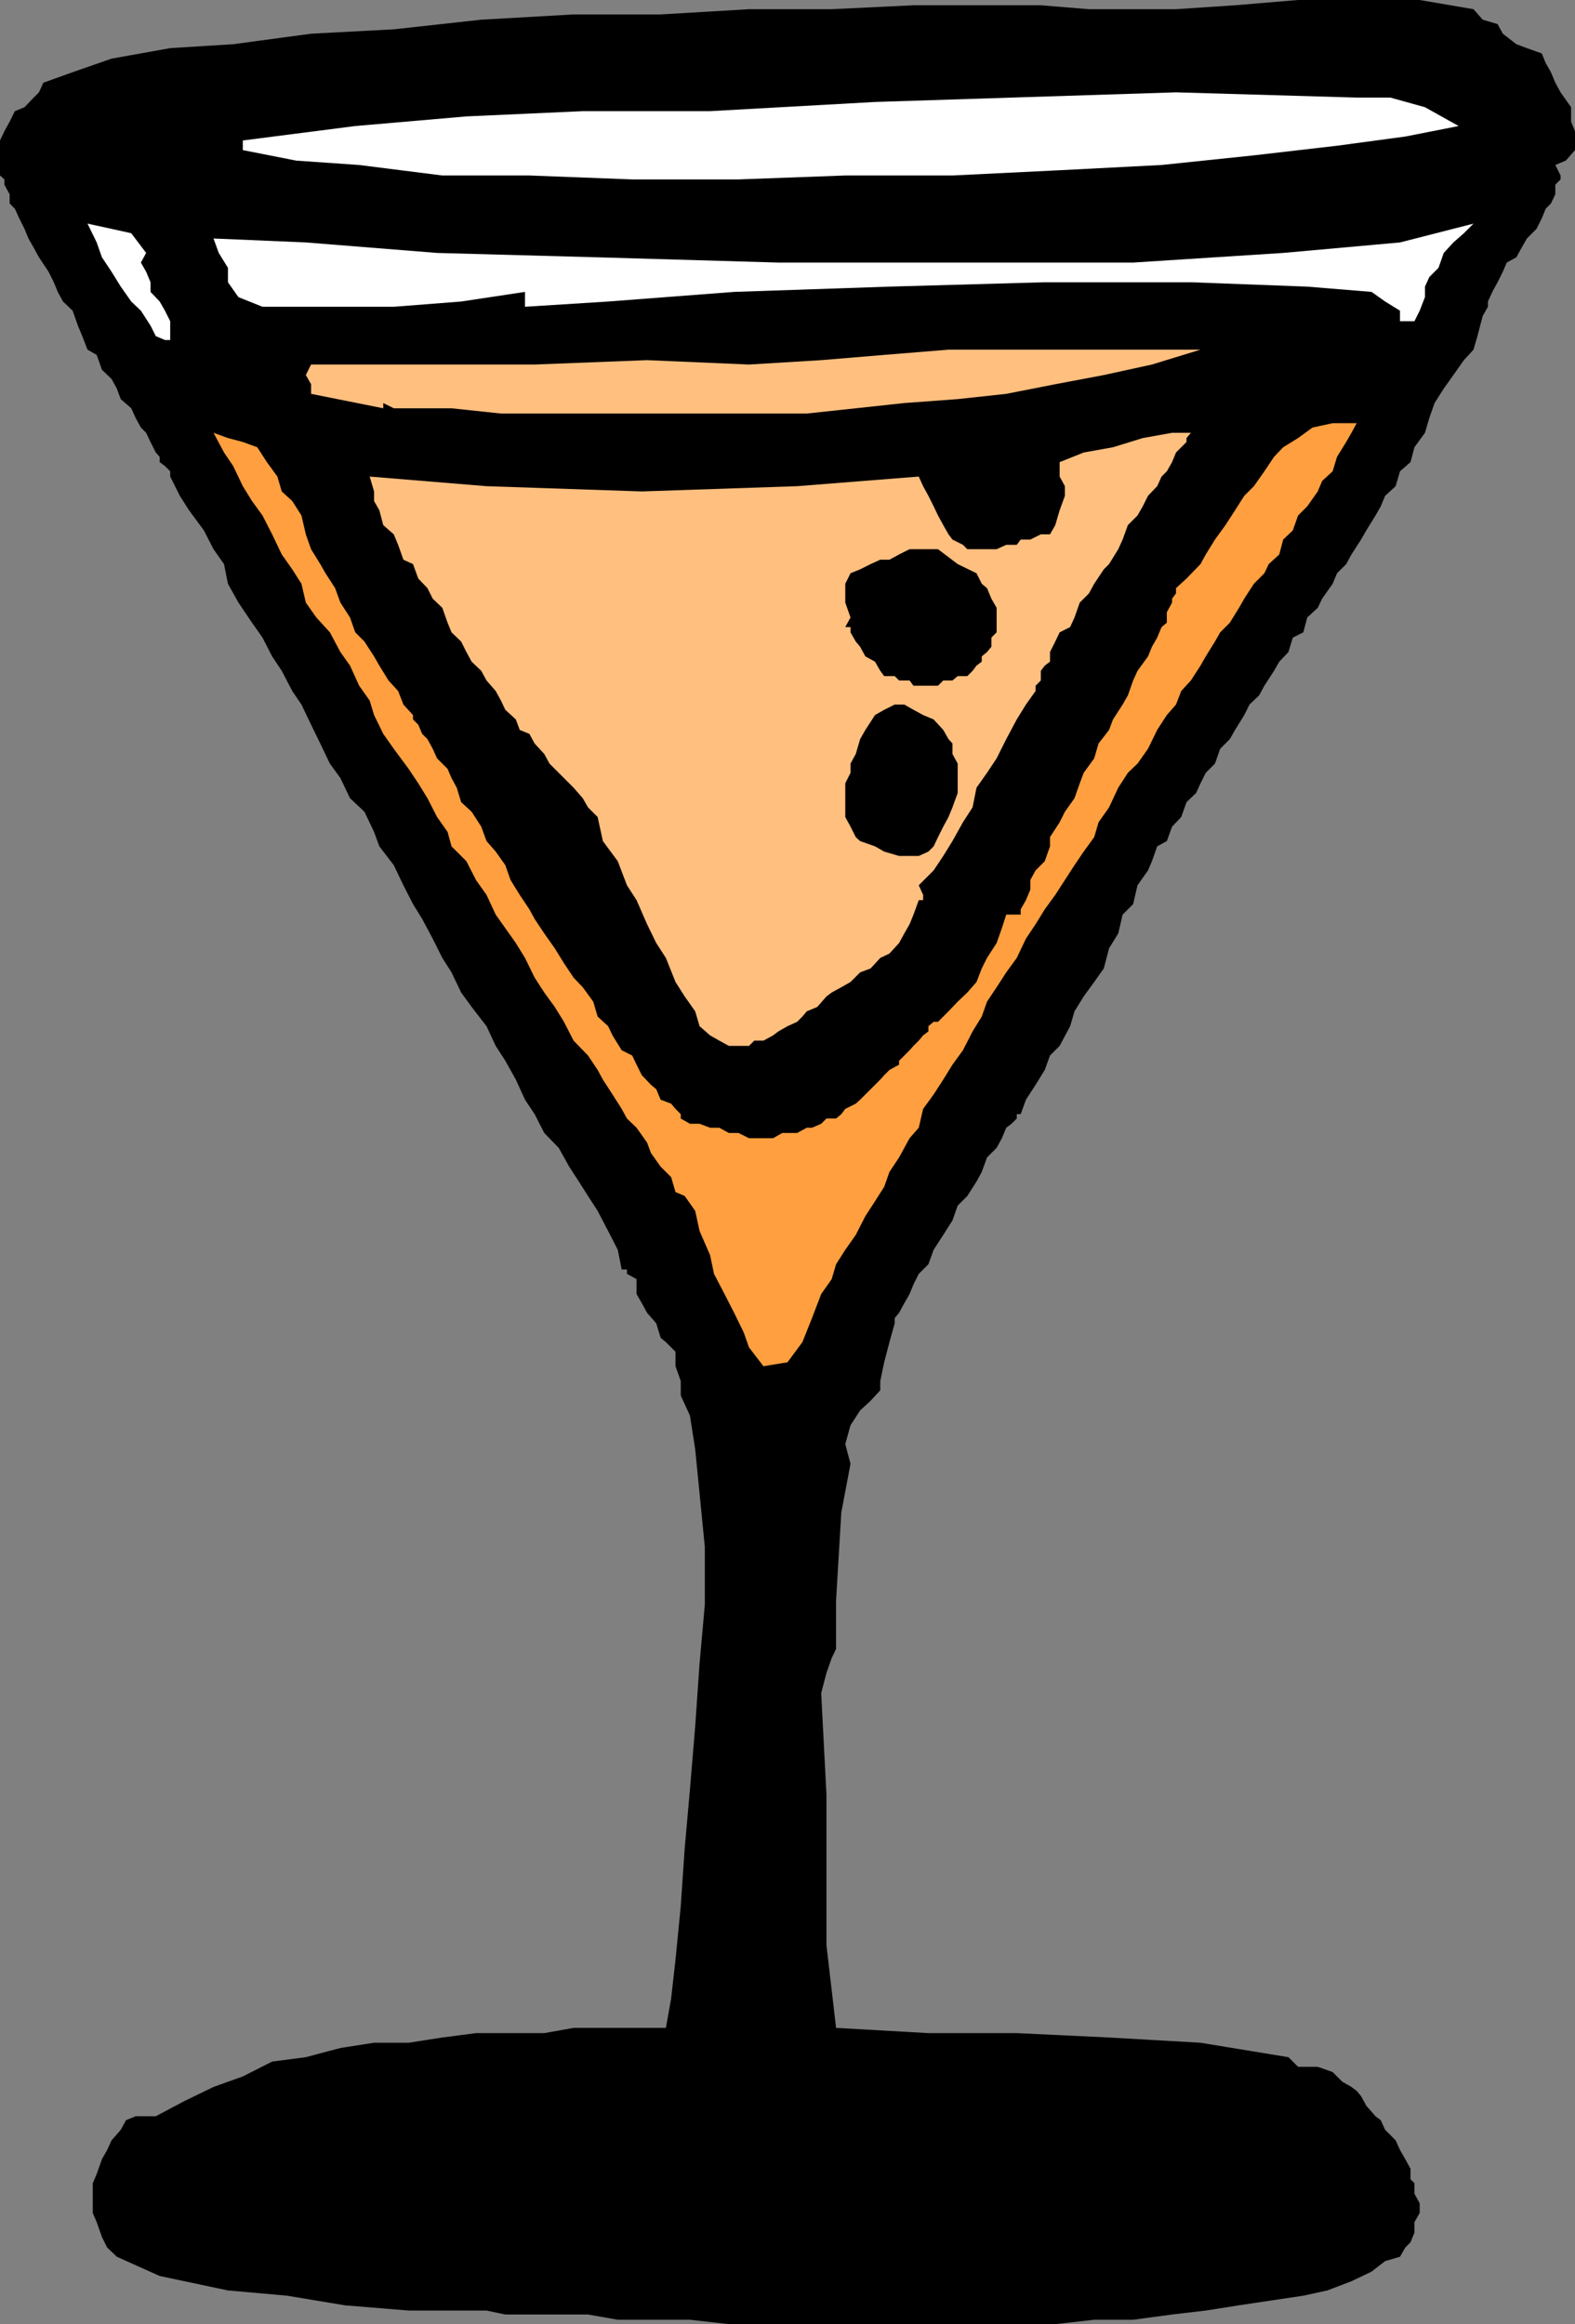
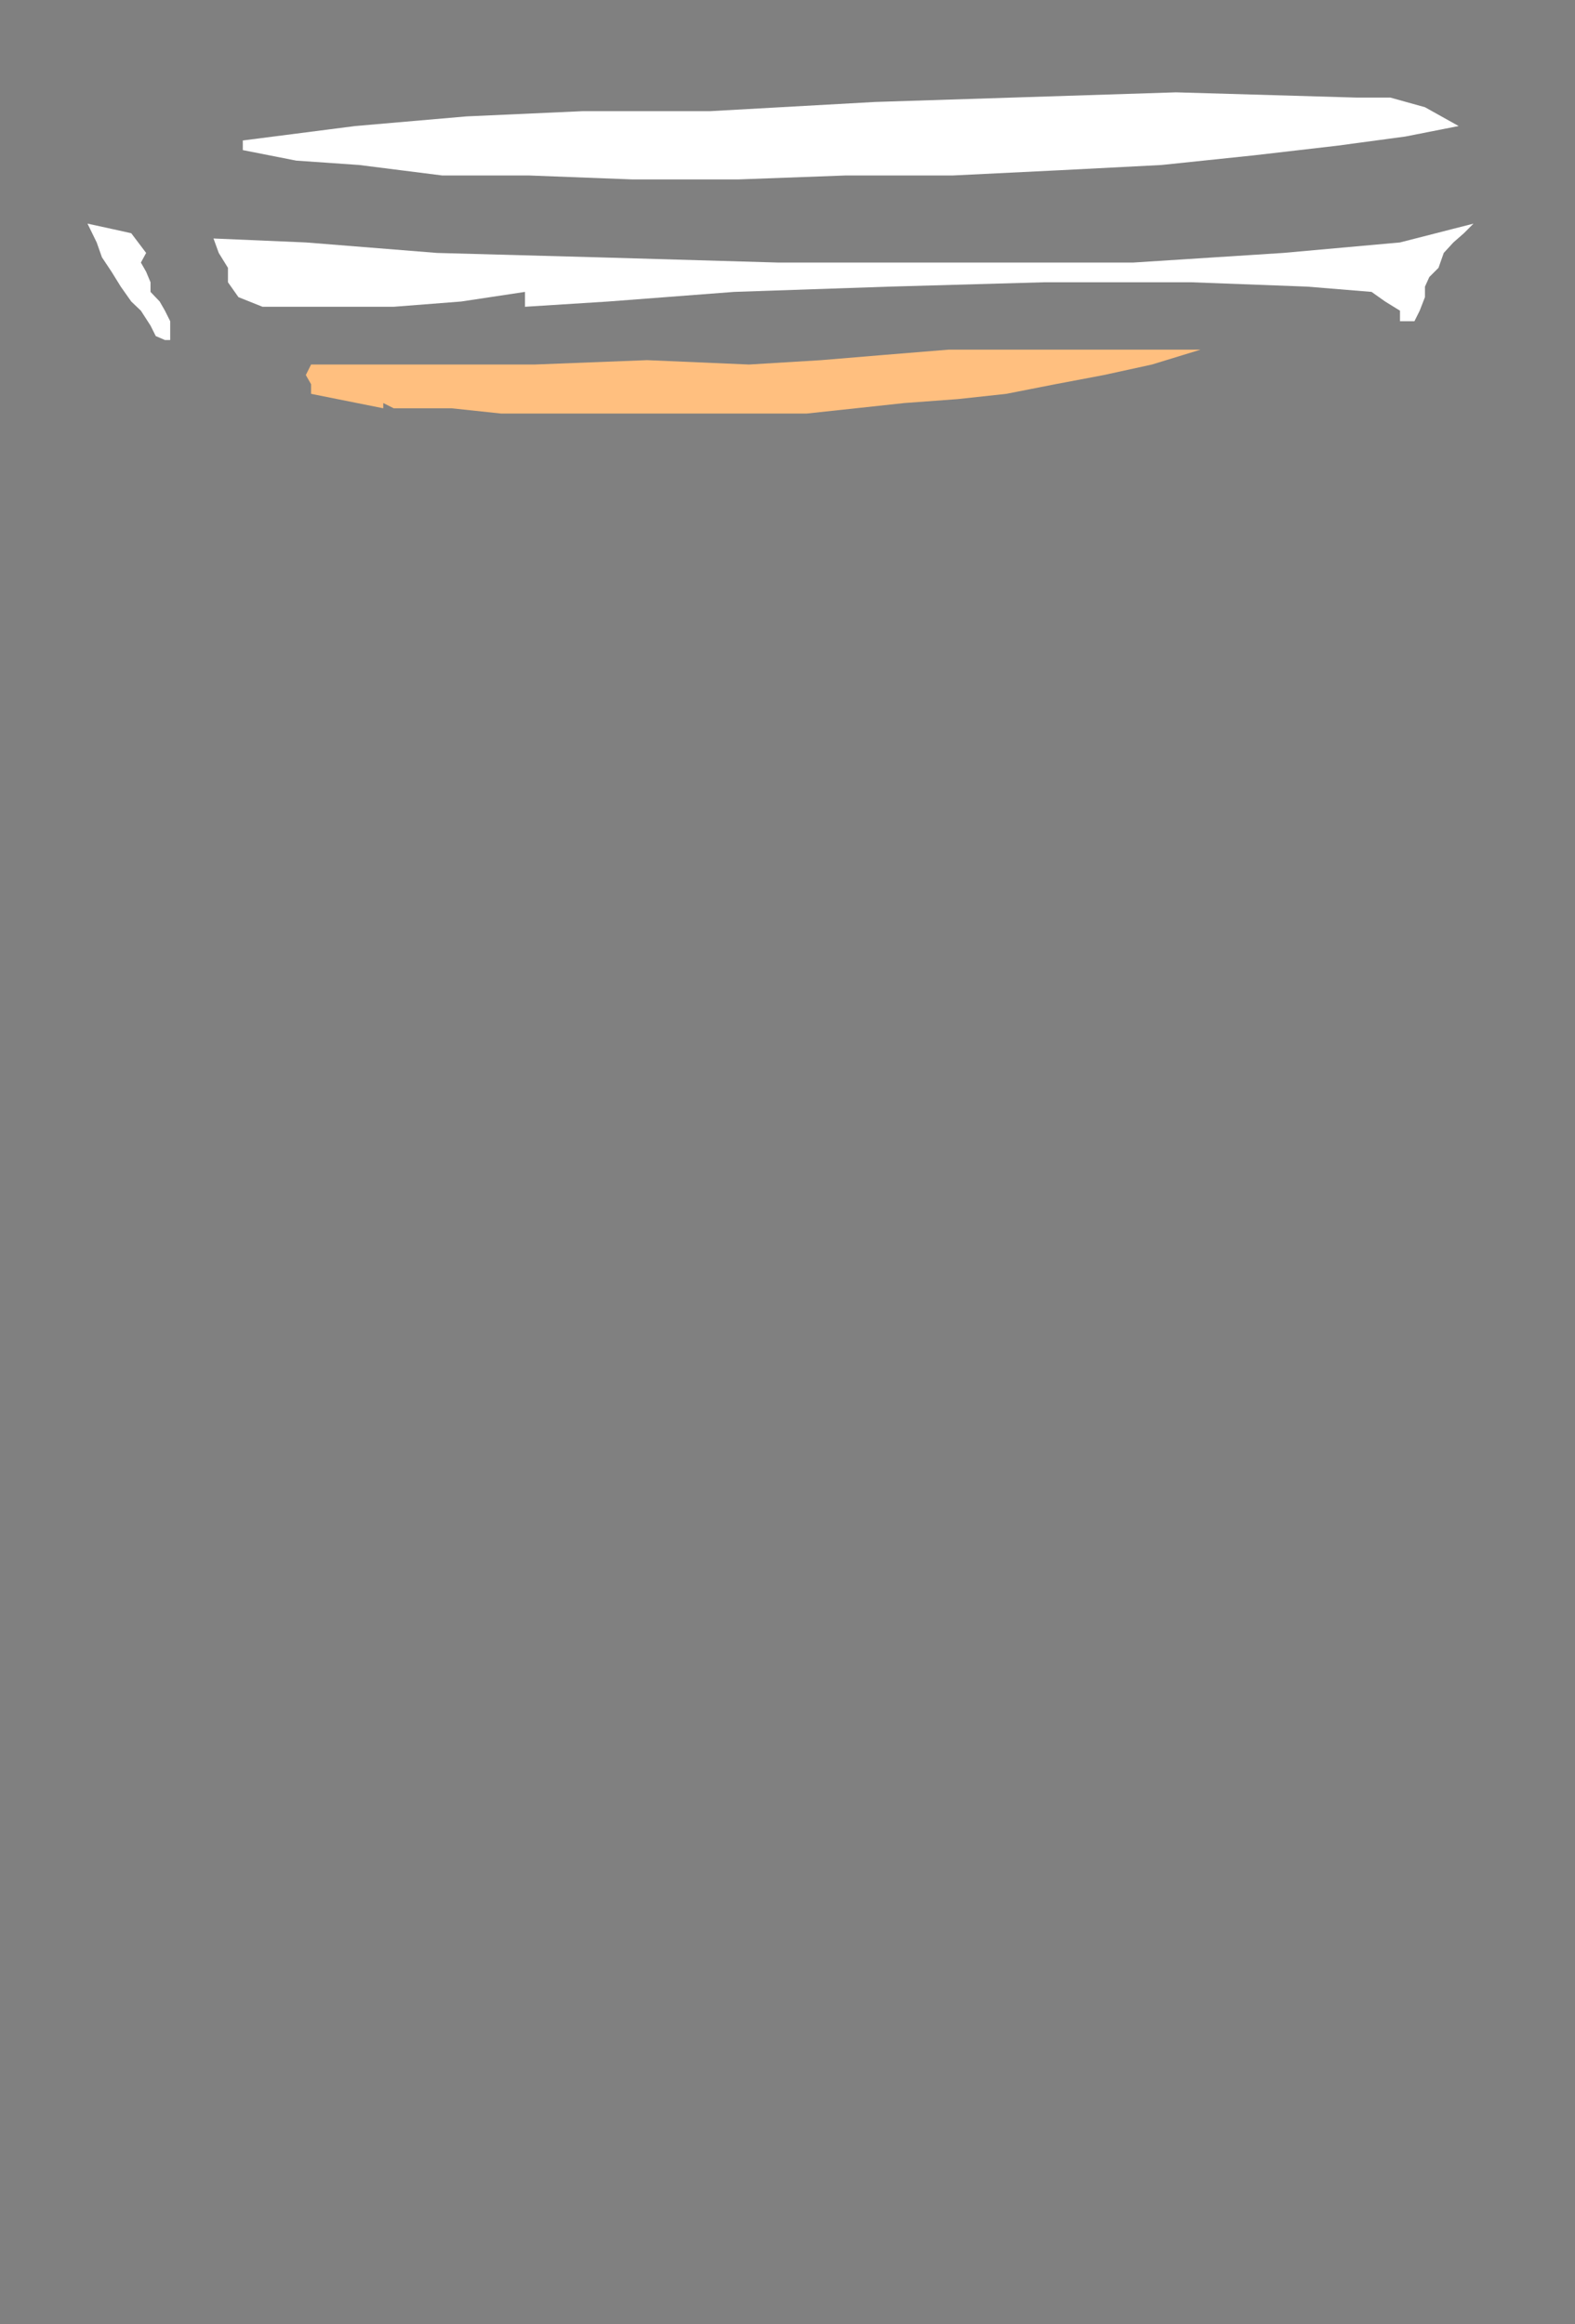
<svg xmlns="http://www.w3.org/2000/svg" width="360" height="531.102">
  <rect width="100%" height="100%" fill="#808080" stroke="none" />
-   <path d="m352.402 12.203.899 2.2L354.5 16.5l1 2.402 1.203 2.2 2.399 3.398v3.3L360 30v4.3l-2.098 2.403-2.402 1 1.203 2.399V41l-1.203 1.203v2.2l-1 2.097-1.2 1.203-.898 2.2-1.199 2.398L349 54.5l-1.2 2.102-1.198 2.199-2.2 1.199-.902 2.102-1.2 2.398-1.198 2.203-1 2.2v1.199l-1.2 2.101-1.199 4.598-.902 3.101-2.2 2.399-2.398 3.402L330 88.801l-2.098 3.3-1.199 3.399-1 3.402-2.402 3.301-.899 3.399-2.402 2.101-1 3.399-2.398 2.199-1 2.402-1.2 2.098-2.101 3.402-1.2 2.098-2.199 3.402-1.199 2.2-2.101 2.097-1 2.402-2.399 3.399-1 2.101-2.402 2.2-.899 3.398-2.402 1.203-1 3.297-2.098 2.203-1.199 2.098-2.203 3.402-1.2 2.2-2.198 2.097-1.2 2.402-2.101 3.399-1.2 2.101-2.199 2.2-1.199 3.398-2.101 2.102-1.2 2.398-1 2.203-2.199 2.098-1.203 3.402-2.098 2.2-1.199 3.3-2.203 1.2-1.2 3.398-.898 2.101-2.402 3.399-1 4.3-2.398 2.399-1 4.3-2.102 3.403-1.2 4.598-2.198 3.101-2.399 3.301-2.101 3.399-1 3.398-2.399 4.5-2.203 2.203-1.2 3.297-2.097 3.402-2.203 3.399-1.2 3.3h-.898v1l-1.199 1.2-1.203.902-1 2.399-1.2 2.199-2.198 2.199-1.2 3.3-1.199 2.2-2.101 3.3-2.2 2.2-1.199 3.402-2.101 3.301-2.2 3.399-1.199 3.3-2.203 2.2-1.2 2.398-.898 2.203-1.199 2.098L205.5 300l-1 1.203v1.2l-1.2 4.3-1.198 4.598-.899 4.3v2.102L199 320.102l-2.398 2.199-2.2 3.402-1.199 4.297 1.2 4.5-2.102 11.102-1.2 20.101v11.098l-1 2.101-1.199 3.399-1.199 4.601 1.2 23.2V444.5l2.199 18.902 21.101 1.2h20.2l21.097 1 20.902 1.199 20.098 3.3 2.203 2.2h4.5l3.399 1.199 1 1 1.199 1.203 2.101 1.2 1.2.898 1 1.199 1.199 2.203 2.101 2.399 1.2.898 1 2.203 2.398 2.399 1 2.199 1.203 2.101 1.2 2.2V498l.898.902v2.399l1.199 2.199v2.203l-1.2 2.098v2.402l-.898 2.2-1.199 1.199-1.203 2.101-3.398 1-3.102 2.399-4.598 2.199-5.5 2.101-5.5 1.2-6.699 1-8 1.199-7.601 1.199-7.7.902-8.902 1.2h-8.898l-8.899 1h-74.601l-8.899-1h-16.5l-6.8-1.2H115.5l-4.297-.902h-17.8L78.8 526.8l-13.2-2.198-13.5-1.2-15.601-3.3-9.797-4.399-2.203-2.101-1.2-2.399-1.198-3.402-.899-2.098v-6.8l.899-2.102 1.199-3.399 1.199-2.101 1-2.2 2.102-2.398L28.8 484.5l2.199-.898h4.602L42 480.203l6.8-3.3 6.7-2.403 6.703-3.398 7.7-1L77.8 468l7.699-1.2h7.902l7.7-1.198 7.699-1h15.601l6.7-1.2h21.101l1.2-6.699 1-8.902 1.199-12.2.898-13.199 1.203-13.5 1.2-14.402 1-14.398 1.199-13.399V353.5l-1.2-12.2-1-10.097-1.199-7.703-2.101-4.598v-3.3l-1.2-3.399v-3.3l-2.199-2.2-1.203-1-1-3.3-2.098-2.403-1.199-2.2-1.203-2.097v-3.402l-2.2-1.2v-1h-1.198l-.899-4.5-2.203-4.3-2.398-4.598-2.2-3.402L132.3 270l-2.2-3.398-2.398-4.301-3.3-3.399-2.2-4.3L120 251.3l-2.098-4.598-2.402-4.3-2.2-3.403-2.097-4.5-3.402-4.398-2.399-3.301-2.199-4.598-2.101-3.3-2.2-4.403L96.5 210l-2.098-3.398-2.199-4.301L90 197.703l-3.297-4.3-1.203-3.301-2.2-4.602-3.3-3.098-2.2-4.601-2.398-3.301-2.199-4.598-2.101-4.3-2.2-4.602-2.101-3.098-2.399-4.601L62.203 150 60 145.703l-2.398-3.402-3.102-4.598-2.398-4.3-.899-4.5-2.402-3.403-2.2-4.297-3.398-4.601-2.101-3.301-2.2-4.399v-1.199l-1.199-1.203-1.203-.898v-1.2l-.898-1-1.2-2.402-1-2.098-1.199-1.199L31 95.5l-1-2.2-2.398-2.097-.899-2.402-1.203-2.2-2.2-2.101-1.198-3.398-2.102-1.2-1.2-3.101-1-2.399L16.603 71l-2.2-2.098-1.199-2.199-.902-2.203-1.2-2.398L8.903 58.8l-1.199-2.2L6.5 54.5l-.898-2.2-1.2-2.398-1-2.199L2.203 46.5v-2.098L1 42.203V41l-1-.898v-8L1 30l1.203-2.2 1.2-2.398 2.199-.902 2.101-2.2 1.2-1.198 1-2.2 6.699-2.402 8.898-3.098L38.902 11l14.399-.898 17.8-2.399 18.899-1L110 4.5l21.102-1.2H151l20.203-1.198h18.899l18.699-.899h29.101l11 .899h19.899l13.5-.899L296.703 0H324.5l12.3 2.102 2.102 2.398 3.399 1 1.199 2.203 3.102 2.399L349 11l3.402 1.203" />
  <path fill="#fff" d="m333.402 28.8-12.199 2.403-15.601 2.098-19 2.199-21.102 2.203-23.297 1.2-24.5 1.199h-24.5L168.801 41H144.5l-23.5-.898h-19.898l-19-2.399-14.399-1L55.5 34.301v-2.2l25.703-3.3 25.399-2.2 26.601-1.199h29.098L200 23.301l68.8-2.2 41.302 1.2h7.699l7.902 2.199 7.7 4.3m3.397 22.302-2.198 2.199-2.399 2.101L330 57.801l-1.2 3.402-2.097 2.098-1 2.199v2.402L324.5 71l-1.2 2.402H320V71l-3.398-2.098-3.102-2.199-14.7-1.203-26.597-1h-33.402l-35.5 1-35.5 1.203-28.801 2.2-19 1.199v-3.399l-14.598 2.2L90 70.101H60l-5.5-2.2-2.398-3.402v-3.297L50 57.801 48.8 54.5l21.102.902 30 2.399 36.7 1 41.3 1.199H259l34.3-2.2 26.7-2.398 16.8-4.3M33.402 57.8 32.203 60l1.2 2.102 1 2.398v2.203l2.097 2.2L37.703 71l1.2 2.402v4.301h-1.2l-2.101-.902-1.2-2.399L32.203 71 30 68.902 27.602 65.5 25.5 62.102 23.3 58.8l-1.198-3.399-2.102-4.3 5.5 1.199 4.5 1 3.402 4.5" />
  <path fill="#ffbf7f" d="m274.402 79.902-11.101 3.399-11 2.402-11.098 2.098L230 90l-11.098 1.203-12.199.899-11.101 1.199-11.2 1.199H114.5l-11.297-1.2H90l-2.398-1.198V93.3l-16.5-3.3v-2.2l-1.2-2.097 1.2-2.402h51.101l25.7-1 23.3 1 16.5-1 14.399-1.2 14.699-1.199h57.601" />
-   <path fill="#ff9f3f" d="m310.102 96.703-1.2 2.2-1.199 2.097-2.101 3.402-1 3.301-2.399 2.2-1 2.398-2.402 3.402-2.098 2.098-1.203 3.402-2.2 2.098-.898 3.402-2.402 2.2-1 2.097-2.398 2.402-2.2 3.399-1.199 2.101-2.101 3.399-2.2 2.199-1.199 2.102-2.101 3.398-1.2 2.102-2.199 3.398-2.203 2.402-1.2 3.098-2.097 2.402-2.203 3.399-2.098 4.3L260 174.5l-2.2 2.102-2.198 3.398-2.102 4.5-2.398 3.402-1 3.399-2.399 3.3-2.101 3.102-4.399 6.797-2.402 3.3-2.098 3.403-2.203 3.297-2.098 4.402-2.402 3.301-2.2 3.399-2.198 3.3-1.2 3.399-2.101 3.402-2.2 4.297-2.398 3.3-2.101 3.403-2.2 3.399-2.402 3.3-1 4.301-2.098 2.399-2.402 4.398-2.2 3.3-1.198 3.403L200 274.5l-2.2 3.402-2.198 4.301-2.399 3.399-2.101 3.3-1 3.399-2.399 3.402-2.101 5.5-2.2 5.5-3.402 4.598-5.5.902-3.297-4.3L170 304.5l-2.2-4.5-2.198-4.297-2.399-4.601-.902-4.301-2.399-5.5-1-4.598-2.402-3.402-2.098-.899-1-3.402-2.402-2.398-2.2-3.102-.898-2.398-2.402-3.399-2.2-2.101-1.198-2.2-2.102-3.3-2.2-3.399-1.198-2.203-2.2-3.297-3.3-3.402-2.2-4.301-2.101-3.398-2.399-3.301-2.199-3.399-2.203-4.5-2.098-3.402-2.402-3.398-2.2-3.102-2.097-4.5-2.402-3.398-2.2-4.301-3.398-3.399-.902-3.3-2.399-3.399-2.199-4.3L95.602 179l-2.2-3.297L90 171.102l-2.398-3.399-2.102-4.3-1-3.301-2.398-3.399L80 152.102 77.8 149l-2.398-4.5-3.101-3.398-2.399-3.399-1-4.3-2.101-3.301-2.399-3.399-2.199-4.601L60 117.8l-2.398-3.301-2.102-3.398-2.2-4.602-2.097-3.098-2.402-4.5 3.3 1.2L55.5 101l3.3 1.203 2.2 3.399 2.402 3.3 1 3.399 2.399 2.199 2.101 3.3 1 4.302 1.2 3.398 2.101 3.402 1.2 2.098 2.199 3.402 1.199 3.301L80 141.102l1.203 3.398 2.098 2.102L85.5 150l1.203 2.102 2.098 3.398L91 157.902 92.203 161l2.2 2.402v1l1.199 1.2.898 2.101 1.203 1.2 1.2 2.199 1 2.199 2.398 2.402.902 2.098 1.2 2.199 1 3.3 2.398 2.2 2.199 3.402 1.203 3.301 2.098 2.399 2.199 3.101 1.203 3.399 2.098 3.398 2.199 3.3 1.203 2.2 2.2 3.3 2.398 3.403 2.101 3.399 2.2 3.3 2.101 2.2 2.399 3.3 1 3.399L139 234.5l1 2.102 2.102 3.398 2.398 1.203 1 2.098 1.203 2.402 2.098 2.2 1.199 1 1 2.398 2.402.902 1 1.2 1.2 1.199v1l2.101 1.199h2.2l2.398.902h2.101l2.2 1.2h2.199l2.402 1.199h5.5l2.098-1.2h3.402l2.2-1.199h1.199l2.101-.902 1.2-1.2h2.199l1.199-1 .902-1.199 2.399-1.199 1-.902 3.398-3.399 1.203-1.199.899-1 1.199-1.203 2.199-1.2v-.898l1.203-1.199 1.2-1.203.898-1 1.199-1.2 1-1.198 1.203-.899V234.5l1.2-1h1l2.398-2.398 2.101-2.2 2.2-2.101 2.101-2.399 1.2-3.101 1.199-2.399 2.199-3.402 1.199-3.398 1-3.102h3.3v-1.2l1.2-2.097 1-2.402v-2.2l1.203-2.199 2.098-2.101 1.199-3.399v-2.101l2.203-3.399 1.2-2.402 2.199-3.098L246.8 179l.902-2.398 2.399-3.301 1-3.399 2.398-3.101.902-2.399 2.2-3.402 1.199-2.098 1.2-3.402 1-2.2 2.402-3.3.899-2.2 1.199-2.097 1-2.402 1.203-1v-2.399l1.2-2.199v-.902l.898-1.2v-1.199l2.402-2.199 3.2-3.3 1.199-2.2 2.101-3.402 2.399-3.301 2.199-3.398 2.101-3.301 2.2-2.2 2.398-3.398 2.203-3.3 2.098-2.2 3.402-2.101L300 97.703l4.602-1h5.5" />
-   <path fill="#ffbf7f" d="m272.203 98.902-1 1.2V101l-2.402 2.402-.899 2.2-1.199 2.101-1.203 1.2-1 2.199-2.098 2.199-1.199 2.402-1.203 2.098-2.2 2.199-1.198 3.3-1 2.2-2.102 3.402-1.2 1.2-2.198 3.3-1.2 2.2-2.101 2.101-1.2 3.399-1 2.199-2.398 1.199-1 2.102L240 149v2.203l-1.2.899-.898 1.199v2.199l-1.199 1.203v1.2L234.5 161l-2.098 3.402-2.402 4.5-2.2 4.399-2.198 3.3-2.399 3.399-.902 4.5-2.2 3.402-2.398 4.301-2.101 3.399-2.2 3.3-3.402 3.399 1 2.199v1.203h-1L208.8 209l-.898 2.203-1.199 2.098-1.203 2.199-2.2 2.402-2.097 1-2.203 2.399-2.398.902-2.2 2.2-2.101 1.199-2.2 1.199-1.199.902-2.101 2.399-2.399 1-1 1.199-1.199 1.199-2.203 1-2.098 1.203-1.199.899-2.203 1.199h-2.098L171.203 239h-4.601l-2.2-1.2-2.101-1.198-2.399-2.102-1-3.398-2.402-3.399-2.098-3.3-2.199-5.5L150 215.5l-2.098-4.297-2.402-5.5-2.2-3.402-2.097-5.5-3.402-4.598-1.2-5.5-2.199-2.203-1.199-2.098-2.101-2.402-5.5-5.5-1.2-2.2-2.199-2.398-1.203-2.199-2.2-.902-.898-2.399-2.402-2.199-1-2.101-1.2-2.2-2.097-2.402-1.203-2.2-2.2-2.097-1.198-2.203-1.2-2.398-2.199-2.102-.902-2.2-1.2-3.398-2.199-2.101-1.199-2.399-2.101-2.199-1.2-3.3-2.199-1L91 124.5l-1-2.398L87.602 120l-.899-3.398L85.5 114.5v-2.2l-1-3.398 26.703 2.2 35.5 1.199 35.5-1.2L210 108.903l1 2.2 1.203 2.199 1.2 2.402 1 2.098 1.199 2.199 1.199 2.102.902 1.199 2.399 1.199 1 1h6.699l2.199-1h2.402l.899-1.2h2.199l2.402-1.198H240l1.203-2.102 1-3.398 1.2-3.301v-2.2l-1.2-2.199v-3.3l5.5-2.2 6.7-1.199 6.8-2.101 6.7-1.2h4.3" />
-   <path d="M194.402 144.5v-1.2h-1.199l1.2-2.198-1.2-3.399v-4.3l1.2-2.403 2.199-.898 2.398-1.2 2.203-1h2.098l2.199-1.199 2.402-1.203h6.5l4.5 3.402 4.301 2.098 1.2 2.402 1.199 1 1 2.399 1.199 2.101v5.598l-1.2 1.203v2.098l-1 1.199-1.199 1v1.203l-1.199.899-.902 1.199-1.2 1.199h-2.199l-1.199 1h-2.101l-1.2 1.203h-5.601l-.899-1.203H205.5l-1-1h-2.398l-.899-1.2-1.203-2.097-2.2-1.203-1.198-2.2-1-1.198-1.2-2.102M210 195.602h-4.5l-3.398-1-2.102-1.2-3.398-1.199-1-.902-1.2-2.399-1.199-2.199V179l1.2-2.398V174.5l1.199-2.2 1-3.398 1.199-2.101 2.199-3.399 2.102-1.199L204.5 161h2.203l2.098 1.203 2.199 1.2 2.402 1 2.2 2.398 1.199 2.101.902 1v2.399l1.2 2.199v6.703l-1.2 3.297-.902 2.203-1.2 2.2-1.199 2.398-1 2.101-1.199 1.2-2.203 1" />
</svg>